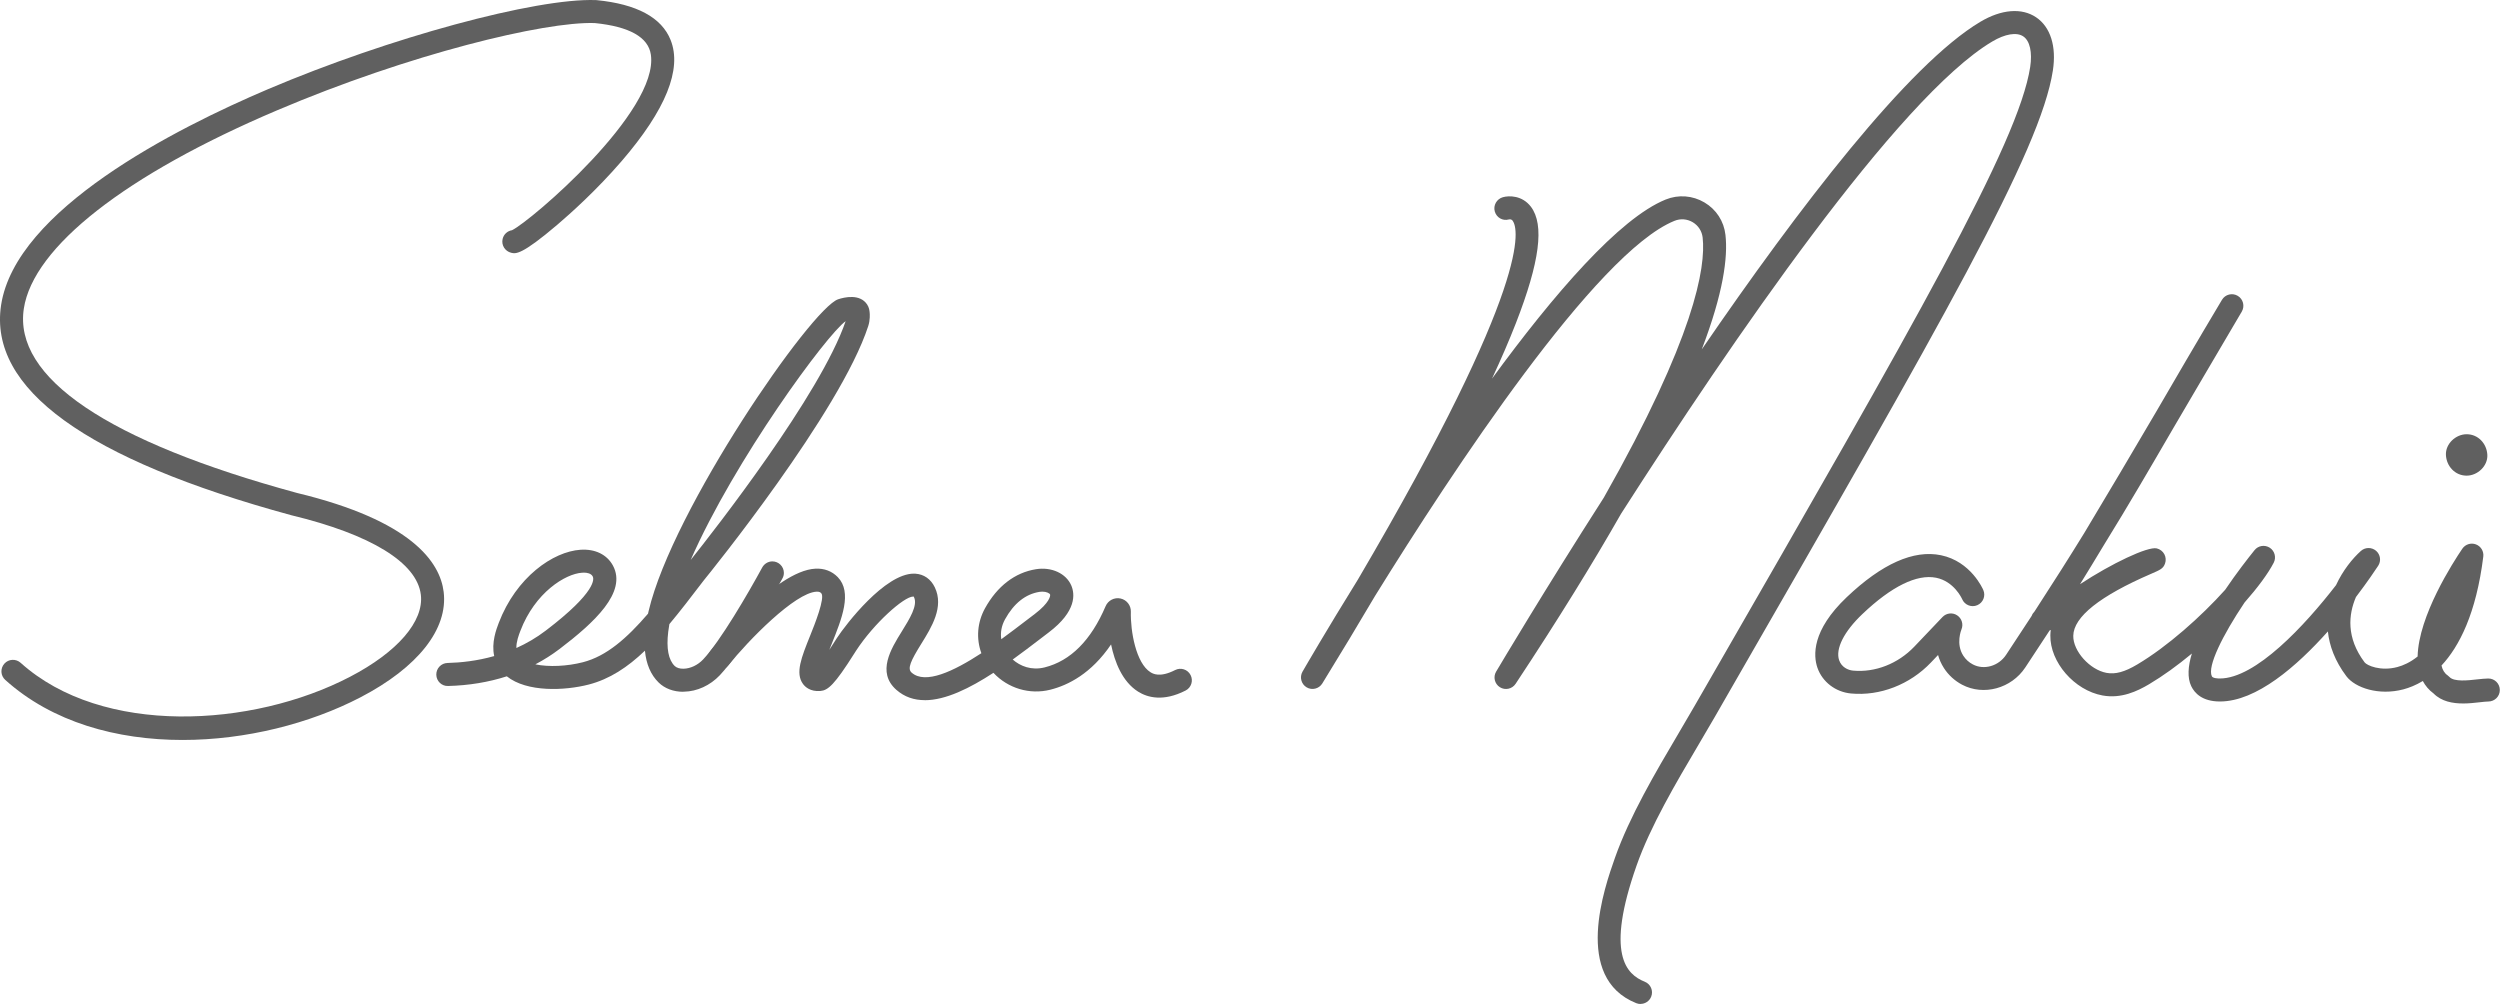
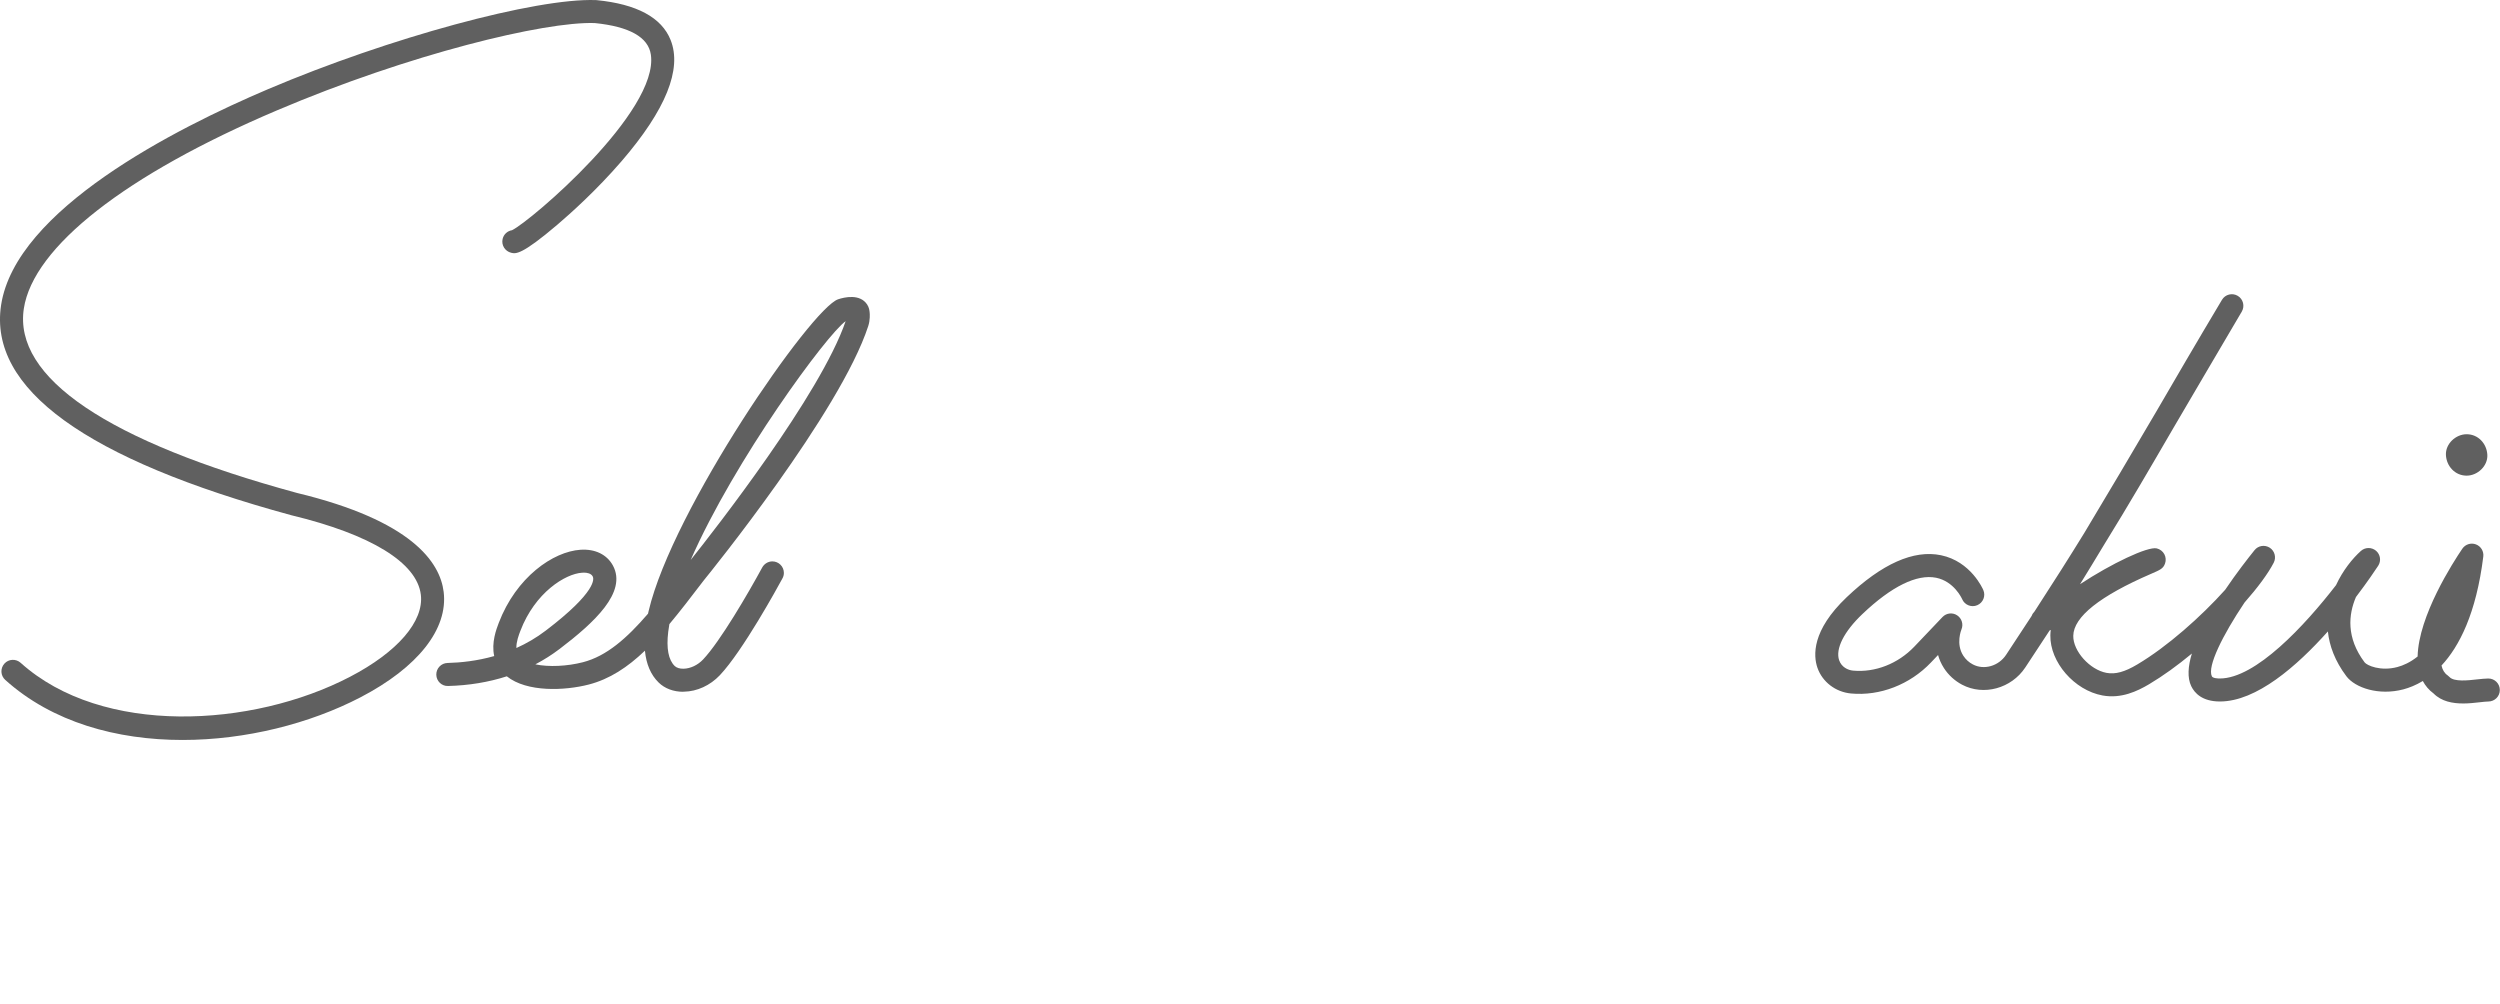
<svg xmlns="http://www.w3.org/2000/svg" id="Layer_1" viewBox="0 0 543.2 218.15">
  <defs>
    <style>.cls-1{fill:#606060;}</style>
  </defs>
  <path class="cls-1" d="m535.18,152.85c-2.28,0-4.68-.43-6.41-2.17-1.03-.76-1.79-1.68-2.34-2.71-1.53.92-2.97,1.48-4.21,1.81-5.35,1.42-10.5-.33-12.4-2.85-2.49-3.31-3.69-6.61-4.02-9.73-6.74,7.55-15.53,15.22-23.45,15.22-3.84,0-5.51-1.81-6.24-3.33-.88-1.85-.7-4.33.14-7.09-3.07,2.55-6.25,4.86-9.3,6.67-2.58,1.53-6.06,3.18-10.12,2.44-6.13-1.13-11.42-7.23-11.33-13.06,0-.4.04-.79.09-1.17-.08.03-.17.06-.24.09-1.65,2.53-3.41,5.21-5.3,8.06-3.03,4.57-9.06,6.21-13.73,3.74-1.61-.85-2.97-2.1-3.95-3.62-.61-.95-1.01-1.9-1.27-2.83l-1.54,1.62c-4.58,4.81-11.08,7.33-17.37,6.74-3.36-.31-6.23-2.51-7.3-5.59-.9-2.61-1.28-8.07,6.36-15.33,7.67-7.28,14.56-10.35,20.49-9.12,6.49,1.35,9.09,7.32,9.2,7.58.54,1.27-.05,2.74-1.33,3.28-1.26.54-2.73-.05-3.27-1.31-.09-.21-1.78-3.88-5.67-4.66-4.17-.83-9.69,1.88-15.98,7.86-4.04,3.83-5.93,7.6-5.08,10.07.52,1.5,1.91,2.15,3.04,2.25,4.79.44,9.75-1.5,13.29-5.21l6.13-6.44c.83-.87,2.17-1.03,3.17-.37,1.01.66,1.41,1.94.95,3.05-.05.13-1.27,3.15.39,5.72.51.8,1.23,1.46,2.08,1.9,2.42,1.28,5.6.37,7.22-2.08,1.99-3,3.83-5.81,5.56-8.46.13-.36.35-.69.62-.96,4.18-6.44,7.68-11.96,10.82-17.07,4.88-8.11,10.6-17.79,15.71-26.49,3.97-6.83,8.47-14.56,14.2-24.16.71-1.19,2.25-1.57,3.43-.86,1.19.71,1.57,2.24.87,3.43h0s-.02.03-.03.05c-1.7,2.85-4.63,7.84-8.16,13.87-1.88,3.2-3.91,6.67-6.02,10.26-.18.31-.36.62-.54.92-5.24,9.01-9.68,16.66-15.18,25.57-1.88,3.12-3.64,6.02-5.21,8.55,6.84-4.5,14.72-8.24,16.67-7.78.7.17,1.32.64,1.65,1.27.33.62.38,1.36.15,2.01-.39,1.11-1.05,1.39-2.99,2.23-11.18,4.83-16.88,9.37-16.95,13.48-.06,3.32,3.59,7.39,7.23,8.06,1.92.35,3.92-.19,6.66-1.82,6.55-3.88,13.9-10.43,19.11-16.23,2.5-3.7,4.98-6.87,6.39-8.62.8-1,2.23-1.22,3.31-.52,1.07.7,1.44,2.1.86,3.24-1.21,2.35-3.47,5.4-6.35,8.67-4.76,7.1-8.13,13.88-7.1,16.02.21.45,1.38.48,1.73.48,7.8,0,18.45-11.49,25.25-20.28,1.48-3.2,3.58-5.8,5.4-7.43.94-.84,2.34-.85,3.3-.04.95.82,1.15,2.21.46,3.26-.54.83-2.29,3.44-4.83,6.79-1.61,3.75-2.17,8.8,1.88,14.19.5.67,3.45,2,7.12,1.02,1.25-.33,2.79-1,4.4-2.29.19-8.83,7.72-20.49,9.72-23.43.65-.95,1.87-1.34,2.95-.93,1.08.41,1.74,1.5,1.6,2.65-1.54,12.37-5.22,19.53-9.08,23.67.21.93.63,1.66,1.32,2.13.15.11.29.23.41.36,1,1.09,4.03.75,6.03.52.92-.1,1.72-.18,2.42-.19,1.38,0,2.5,1.13,2.49,2.51,0,1.38-1.12,2.49-2.5,2.49h-.02c-.42,0-1.1.08-1.82.16-1.08.12-2.36.27-3.67.27Z" />
  <path class="cls-1" d="m535.95,103.35c2.35,0,4.61-2.07,4.5-4.5-.11-2.44-1.98-4.5-4.5-4.5-2.35,0-4.61,2.07-4.5,4.5.11,2.44,1.98,4.5,4.5,4.5h0Z" />
-   <path class="cls-1" d="m200.93,152.13c-2.29,0-4.39-.67-6.19-2.26-4.29-3.81-1.13-8.92,1.19-12.65,1.73-2.79,3.52-5.68,2.67-7.45-.03-.07-.06-.12-.08-.15-.03,0-.06,0-.1,0-2.01,0-8.54,5.83-12.39,11.73-.08.12-.21.32-.37.58-4.36,6.91-5.76,8.08-7.43,8.21-2.15.17-3.28-.88-3.75-1.52-1.73-2.36-.35-5.78,1.56-10.53.91-2.26,3.32-8.25,2.39-9.21-.18-.18-.42-.35-1.01-.32-4.68.22-14.8,10.55-19.18,16.03-.86,1.08-2.43,1.25-3.51.39-1.08-.86-1.25-2.43-.39-3.51.57-.71,14.07-17.49,22.85-17.91,1.91-.09,3.58.54,4.84,1.84,3.19,3.3.89,9.02-1.34,14.56-.15.38-.32.8-.5,1.24.37-.57.79-1.21,1.25-1.94.18-.28.32-.5.41-.64,1.96-3,10.43-13.98,16.71-13.98.11,0,.22,0,.33.01,1.86.12,3.36,1.17,4.22,2.96,2.05,4.24-.7,8.68-2.92,12.25-2.3,3.71-3.1,5.41-2.12,6.28,2.97,2.64,9.12-.27,15.16-4.21-1.15-3.17-.91-6.68.79-9.76,2.66-4.81,6.49-7.75,11.06-8.49,3.4-.55,6.56.91,7.69,3.54.78,1.83,1.19,5.58-4.9,10.19l-1.86,1.42c-1.88,1.44-3.89,2.97-5.97,4.47,1.62,1.43,4.05,2.43,6.94,1.71,5.62-1.41,10.08-5.88,13.24-13.29.54-1.27,1.91-1.97,3.25-1.68,1.33.29,2.28,1.5,2.24,2.86-.11,4.28,1.13,11.19,4.25,13.15.5.31,2,1.26,5.37-.46,1.23-.63,2.73-.14,3.36,1.09.63,1.23.14,2.74-1.09,3.36-4.88,2.49-8.3,1.5-10.31.24-3.45-2.17-5.1-6.47-5.88-10.26-4.29,6.34-9.34,8.87-13.21,9.84-4.49,1.13-9.21-.31-12.35-3.67-5.12,3.34-10.39,5.95-14.91,5.95Zm25.54-23.58c-.19,0-.39.02-.61.05-3.05.49-5.57,2.5-7.49,5.97-.76,1.38-1.03,2.87-.81,4.32,1.94-1.41,3.78-2.82,5.39-4.05l1.88-1.43c3.22-2.45,3.44-3.97,3.33-4.24-.11-.26-.75-.62-1.69-.62Zm-28,1.03h0Z" />
  <path class="cls-1" d="m39.67,160.78c-14.26,0-28.29-3.83-38.53-13.05-1.03-.92-1.11-2.5-.19-3.53.92-1.03,2.5-1.11,3.53-.19,17.76,15.98,50.33,14.1,71.54,3.06,10.36-5.39,16.12-12.07,15.42-17.86-.85-6.96-10.84-13.09-28.14-17.26C18.66,99.8-2.54,84.44.24,66.28,3.41,45.57,37.95,28,58.25,19.37,84.51,8.21,116.46-.47,129.5.02c.05,0,.1,0,.15.01,8.7.86,14.11,3.77,16.06,8.66,2.53,6.33-1.05,15.19-10.66,26.34-5.41,6.27-11.08,11.35-13.98,13.82-7.76,6.6-9,6.31-10,6.07-1.34-.32-2.18-1.67-1.86-3.01.24-1.02,1.07-1.74,2.04-1.89,4.12-2.01,31.96-25.81,30.17-38.14-.55-3.8-4.65-6.11-12.19-6.87-10.88-.38-40.32,6.75-69.03,18.96C27.28,37.96,7.23,53.66,5.18,67.04c-2.3,15.02,18.23,28.88,59.36,40.07,24.88,6,31.07,15.01,31.86,21.5.99,8.06-5.6,16.41-18.07,22.9-10.99,5.72-24.94,9.27-38.67,9.27ZM112.22,50.06s0,0,0,0c0,0,0,0,0,0Zm0,0h0,0Z" />
  <path class="cls-1" d="m148.45,150.31c-2.12,0-4.02-.71-5.35-2.02-1.7-1.67-2.69-3.98-2.97-6.91-3.75,3.59-7.66,6.18-12.22,7.36-5.2,1.34-13.41,1.71-17.79-1.79-3.98,1.28-8.27,1.99-12.76,2.1-1.39.06-2.53-1.06-2.56-2.44-.03-1.38,1.06-2.53,2.44-2.56,2.87-.07,6.41-.44,10.14-1.5-.64-2.94.46-5.82.99-7.21,3.79-9.93,11.8-15.5,17.76-15.89,3.19-.21,5.74,1.04,7.04,3.42,3.15,5.81-4.08,12.42-11.56,18.12-1.66,1.26-3.42,2.38-5.29,3.36,2.94.62,6.96.41,10.33-.46,5.13-1.32,9.54-5.19,14.15-10.55.04-.2.09-.4.14-.6,5.16-22.01,35.35-65.82,41.19-67.72,1.37-.45,4.71-1.23,6.28,1.14.44.66.51,1.33.55,1.77.03.3.12,1.6-.31,2.92-6.06,18.63-34.49,53.73-35.7,55.21l-.27.35c-2.53,3.31-4.9,6.41-7.24,9.2-.1.57-.19,1.13-.25,1.68-.43,3.59.04,6.08,1.41,7.42.4.39,1.12.62,1.93.59,1.49-.03,3.07-.78,4.23-2,3.72-3.92,9.82-14.41,12.85-19.99.44-.81,1.29-1.33,2.21-1.33,1.38,0,2.5,1.12,2.5,2.5,0,.45-.12.87-.33,1.23-.96,1.78-8.62,15.77-13.6,21.02-2.1,2.21-4.93,3.51-7.77,3.56-.06,0-.12,0-.17,0Zm-21.61-25.88c-.12,0-.25,0-.37.01-3.66.24-10.23,4.32-13.4,12.63-.34.88-.91,2.38-.87,3.73,2.16-.97,4.32-2.21,6.39-3.79,11.16-8.5,10.45-11.29,10.2-11.76-.36-.66-1.2-.83-1.94-.83Zm56.9-54.64c-4.04,2.81-24.14,30.14-33.67,51.88,5.19-6.51,28.21-35.93,33.67-51.88Z" />
-   <path class="cls-1" d="m356.46,218.15c-.31,0-.62-.06-.93-.18-13.81-5.52-6.91-25.12-4.64-31.56,3.19-9.05,8.85-18.64,13.85-27.11,1.21-2.05,2.4-4.07,3.52-6.02l3.03-5.26c44.81-77.85,67.3-116.93,69.83-133.46.49-3.2-.07-5.69-1.5-6.65-1.43-.97-3.96-.55-6.76,1.12-20.44,12.16-56.88,65.51-80.62,102.57-6.05,10.61-13.59,22.86-22.93,36.98-.75,1.13-2.26,1.46-3.41.74-1.15-.72-1.51-2.23-.82-3.39,1.04-1.75,10.34-17.41,23.4-37.81,19.7-34.75,22.2-50.04,21.47-56.52-.16-1.38-.94-2.59-2.14-3.31-1.23-.73-2.69-.84-4-.3-17.02,6.94-48.26,54.4-65.06,81.53-3.55,6.03-7.37,12.36-11.44,18.98-.72,1.17-2.24,1.54-3.41.84-1.17-.7-1.57-2.21-.89-3.4.62-1.07,5.19-8.97,12.01-19.97,38.2-65.04,34.85-76.32,33.67-77.99-.2-.28-.48-.38-.84-.3-1.34.38-2.68-.4-3.06-1.73-.38-1.33.42-2.72,1.75-3.1,1.38-.39,4.22-.4,6.1,2.07,2.97,3.92,1.93,11.97-3.28,25.34-1.42,3.64-3.14,7.64-5.17,12,13.51-18.46,27.63-34.79,37.71-38.9,2.78-1.13,5.86-.9,8.45.63,2.57,1.52,4.23,4.09,4.56,7.05.55,4.89-.47,12.64-5.15,24.88,21.04-30.71,44.88-61.87,60.54-71.19,4.57-2.72,8.99-3.08,12.11-.97,3.12,2.1,4.45,6.31,3.64,11.56-2.67,17.46-23.91,54.36-70.44,135.2l-3.02,5.26c-1.13,1.97-2.33,3.99-3.55,6.06-4.88,8.27-10.42,17.63-13.44,26.22-6.79,19.28-2.23,23.65,1.78,25.25,1.28.51,1.91,1.97,1.39,3.25-.39.98-1.33,1.57-2.32,1.57Z" />
</svg>